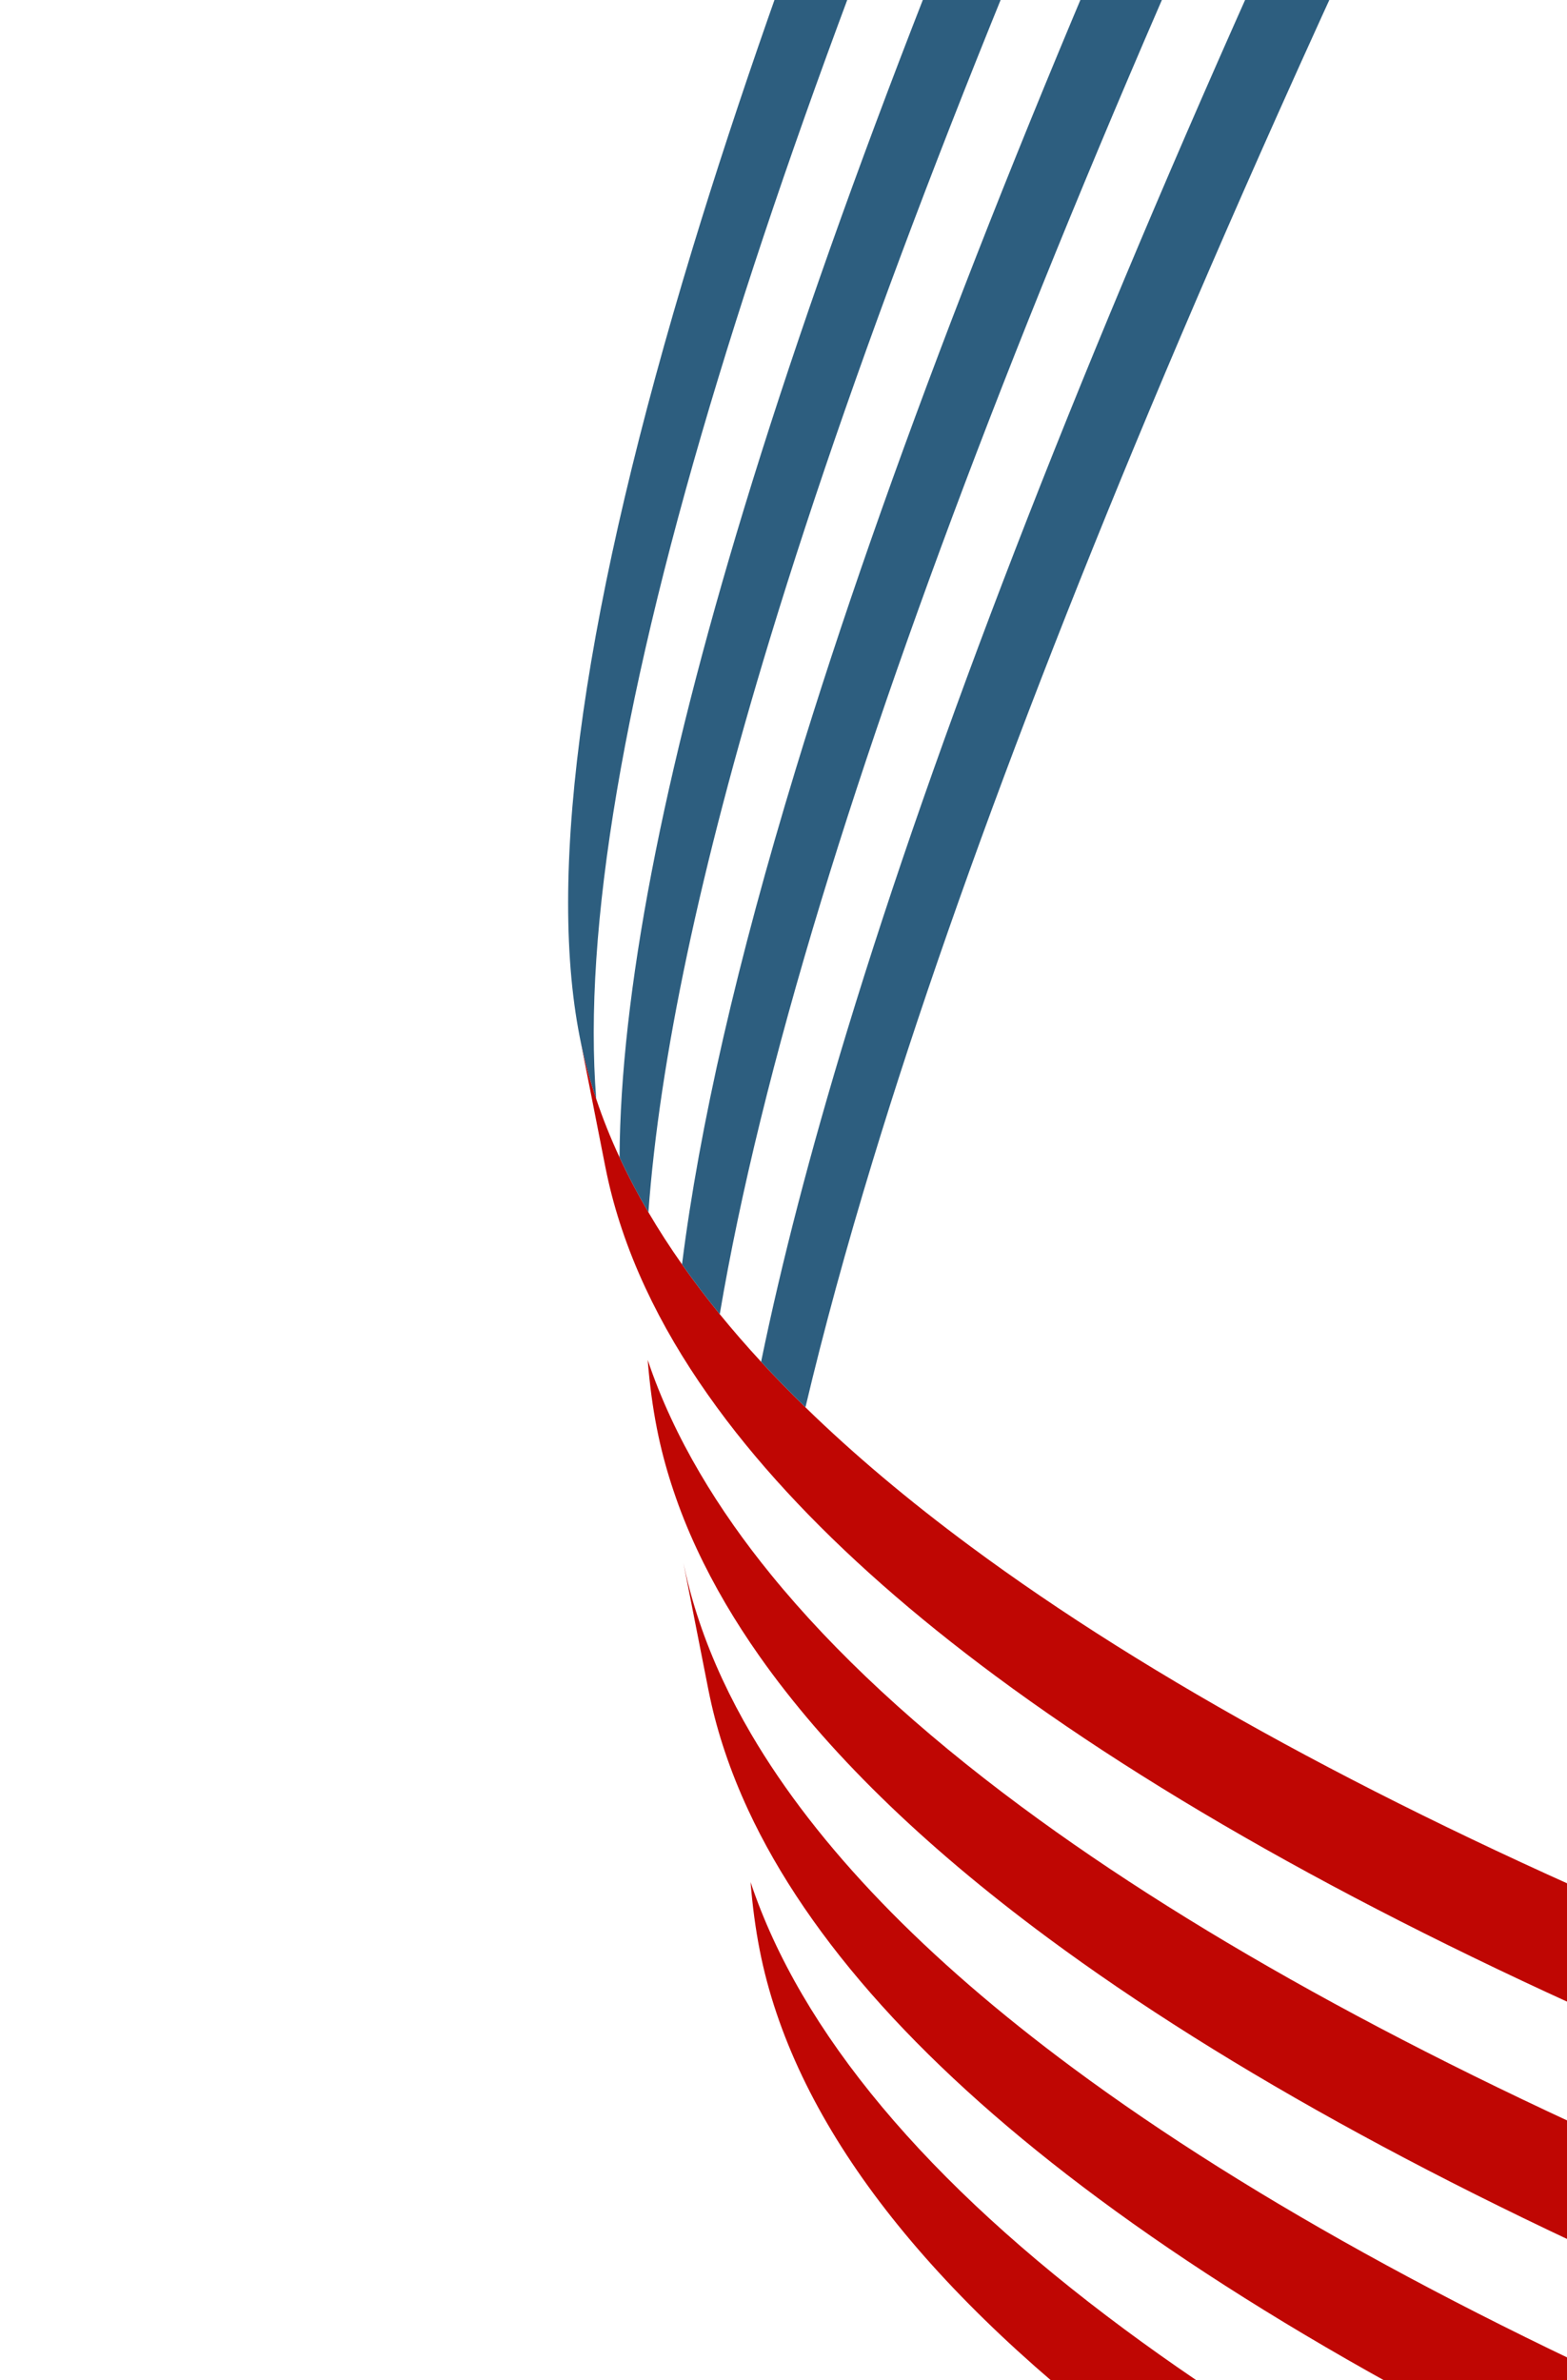
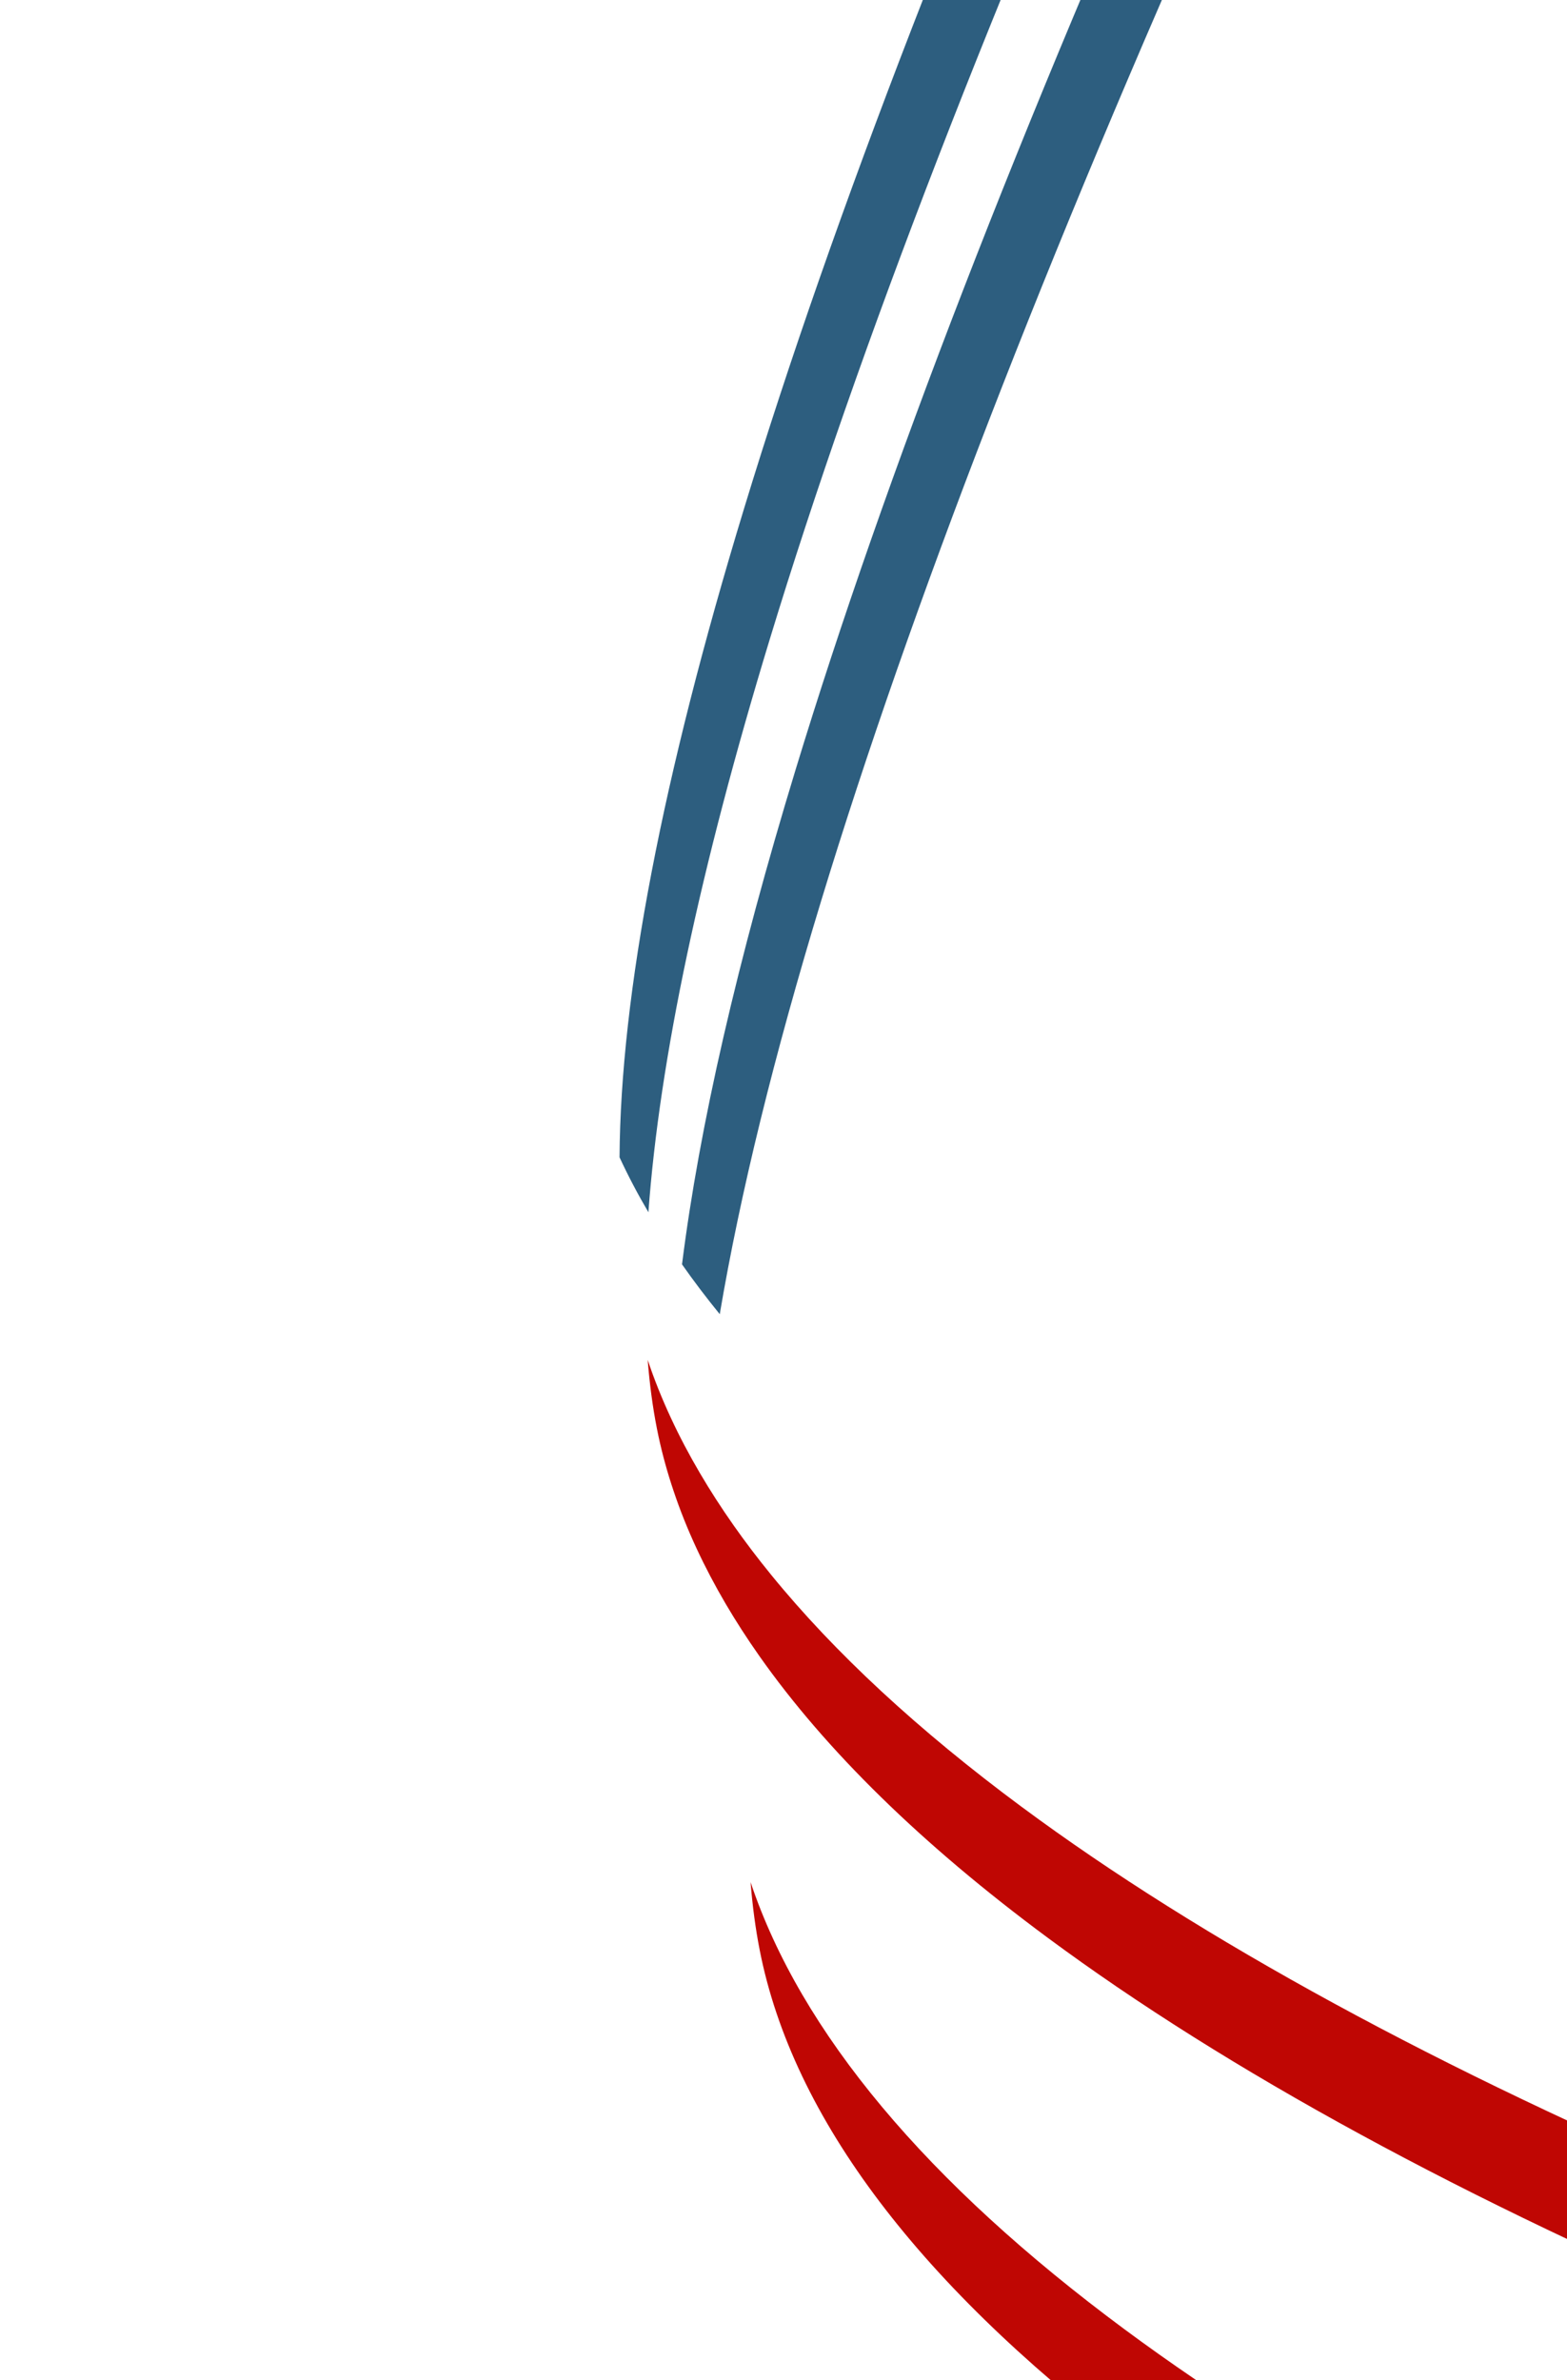
<svg xmlns="http://www.w3.org/2000/svg" width="388" height="589" viewBox="0 0 388 589" fill="none">
  <g clip-path="url(#clip0_56_815)">
-     <path d="M644.291 586.512C604.295 575.619 514.172 549.306 422.19 510.387C350.126 479.886 291.048 447.738 246.615 414.84C226.22 399.738 208.931 384.5 194.797 369.17C191.194 365.267 187.797 361.362 184.607 357.445C181.266 353.355 178.151 349.244 175.261 345.133C172.232 340.835 169.457 336.537 166.928 332.237C164.265 327.706 161.883 323.175 159.776 318.642C157.536 313.836 155.609 309.02 154 304.215C152.485 299.713 151.246 295.214 150.286 290.71C150.153 290.079 150.023 289.456 149.895 288.823L143.552 256.662C143.685 257.292 143.812 257.925 143.943 258.549C144.902 263.022 146.123 267.483 147.627 271.953L147.628 271.96C149.24 276.779 151.162 281.598 153.402 286.403C155.505 290.94 157.889 295.477 160.55 300.001C163.075 304.304 165.85 308.609 168.872 312.896C171.759 317.016 174.873 321.121 178.217 325.225C181.42 329.157 184.833 333.085 188.453 337.002C191.922 340.769 195.583 344.526 199.433 348.275C211.263 359.801 224.88 371.28 240.271 382.672C284.707 415.583 343.785 447.731 415.85 478.216C507.5 517.005 597.305 543.26 637.518 554.231L644.291 586.512Z" fill="#BF0603" />
    <path d="M657.905 651.398C618.345 640.653 527.582 614.249 434.938 575.038C362.871 544.546 303.798 512.395 259.359 479.493C228.298 456.5 204.446 433.172 187.963 409.732C184.953 405.454 182.193 401.171 179.678 396.895C177.02 392.361 174.633 387.833 172.52 383.295C170.28 378.489 168.355 373.68 166.749 368.865C165.235 364.37 163.996 359.872 163.031 355.37C162.899 354.74 162.773 354.114 162.645 353.481C161.604 348.211 160.85 342.566 160.372 336.541C161.981 341.346 163.906 346.155 166.148 350.968C168.254 355.495 170.642 360.029 173.303 364.554C175.828 368.856 178.609 373.166 181.634 377.467C184.509 381.554 187.608 385.636 190.932 389.712C206.654 409.007 227.37 428.196 252.985 447.159C297.426 480.068 356.499 512.219 428.568 542.718C520.879 581.776 611.317 608.134 651.098 618.954L657.905 651.398Z" fill="#BF0603" />
-     <path d="M671.521 716.292C632.433 705.698 541.023 679.192 447.69 639.703C375.622 609.204 316.544 577.056 272.11 544.152C229.371 512.505 200.273 480.234 185.244 447.898L185.242 447.891C183.02 443.098 181.107 438.322 179.502 433.538C177.986 429.029 176.746 424.53 175.786 420.026C175.651 419.405 175.519 418.775 175.395 418.139L169.212 386.76C169.277 387.071 169.343 387.383 169.414 387.699C170.373 392.197 171.608 396.698 173.12 401.186L173.121 401.193C174.732 406.005 176.664 410.825 178.901 415.641C181.004 420.153 183.372 424.66 186.015 429.171C202.32 456.945 228.981 484.615 265.733 511.828C310.173 544.737 369.247 576.887 441.314 607.379C534.299 646.715 625.384 673.175 664.712 683.842L671.521 716.292Z" fill="#BF0603" />
-     <path d="M685.1 781.017C646.518 770.585 554.432 743.985 460.405 704.192C388.338 673.7 329.264 641.549 284.824 608.64C229.808 567.914 197.4 526.143 188.499 484.507C188.365 483.893 188.236 483.253 188.114 482.625C187.081 477.391 186.328 471.776 185.846 465.778C198.289 502.943 229.382 540.117 278.484 576.469C322.924 609.378 381.998 641.529 454.062 672.03C547.742 711.671 639.494 738.23 678.327 748.736L685.1 781.017Z" fill="#BF0603" />
-     <path d="M147.627 271.952C146.123 267.483 144.902 263.022 143.943 258.548C143.812 257.925 143.685 257.292 143.552 256.661C135.33 214.918 144.739 149.201 171.553 61.239C193.539 -10.89 227.163 -97.772 271.496 -197.002C330.045 -328.049 392.172 -446.521 417.591 -493.964L424.226 -462.343C398.996 -415.266 336.614 -296.38 277.84 -164.834C233.505 -65.611 199.883 21.278 177.896 93.4C154.449 170.306 144.307 230.22 147.627 271.952Z" fill="#2D5E7F" />
+     <path d="M685.1 781.017C646.518 770.585 554.432 743.985 460.405 704.192C388.338 673.7 329.264 641.549 284.824 608.64C229.808 567.914 197.4 526.143 188.499 484.507C188.365 483.893 188.236 483.253 188.114 482.625C187.081 477.391 186.328 471.776 185.846 465.778C198.289 502.943 229.382 540.117 278.484 576.469C322.924 609.378 381.998 641.529 454.062 672.03C547.742 711.671 639.494 738.23 678.327 748.736Z" fill="#BF0603" />
    <path d="M160.55 300.001C157.888 295.477 155.505 290.939 153.402 286.403C153.661 246.079 163.987 192.268 184.269 125.735C206.255 53.605 239.877 -33.284 284.215 -132.516C343.214 -264.563 405.851 -383.854 430.894 -430.558L437.561 -398.78C412.72 -352.475 349.822 -232.758 290.589 -100.183C246.255 -0.953 212.627 85.932 190.641 158.061C173.355 214.776 163.301 262.247 160.55 300.001Z" fill="#2D5E7F" />
    <path d="M178.217 325.224C174.873 321.12 171.759 317.015 168.872 312.895C173.176 278.698 182.574 237.764 197.019 190.393C219.001 118.266 252.632 31.371 296.962 -67.849C356.431 -200.953 419.595 -321.091 444.23 -366.995L450.899 -335.211C426.472 -289.724 363.042 -169.158 303.333 -35.529C259.004 63.698 225.377 150.59 203.391 222.719C191.669 261.191 183.264 295.405 178.217 325.224Z" fill="#2D5E7F" />
-     <path d="M199.433 348.274C195.583 344.526 191.921 340.769 188.453 337.002C193.541 312.294 200.646 284.959 209.768 255.043C231.75 182.917 265.378 96.032 309.716 -3.2C369.66 -137.375 433.361 -258.372 457.565 -303.44L464.202 -271.811C440.215 -227.183 376.241 -105.746 316.055 28.971C271.72 128.193 238.093 215.085 216.108 287.214C209.485 308.928 203.929 329.285 199.433 348.274Z" fill="#2D5E7F" />
  </g>
  <defs>
    <clipPath id="clip0_56_815">
      <rect width="388" height="589" fill="white" />
    </clipPath>
  </defs>
</svg>